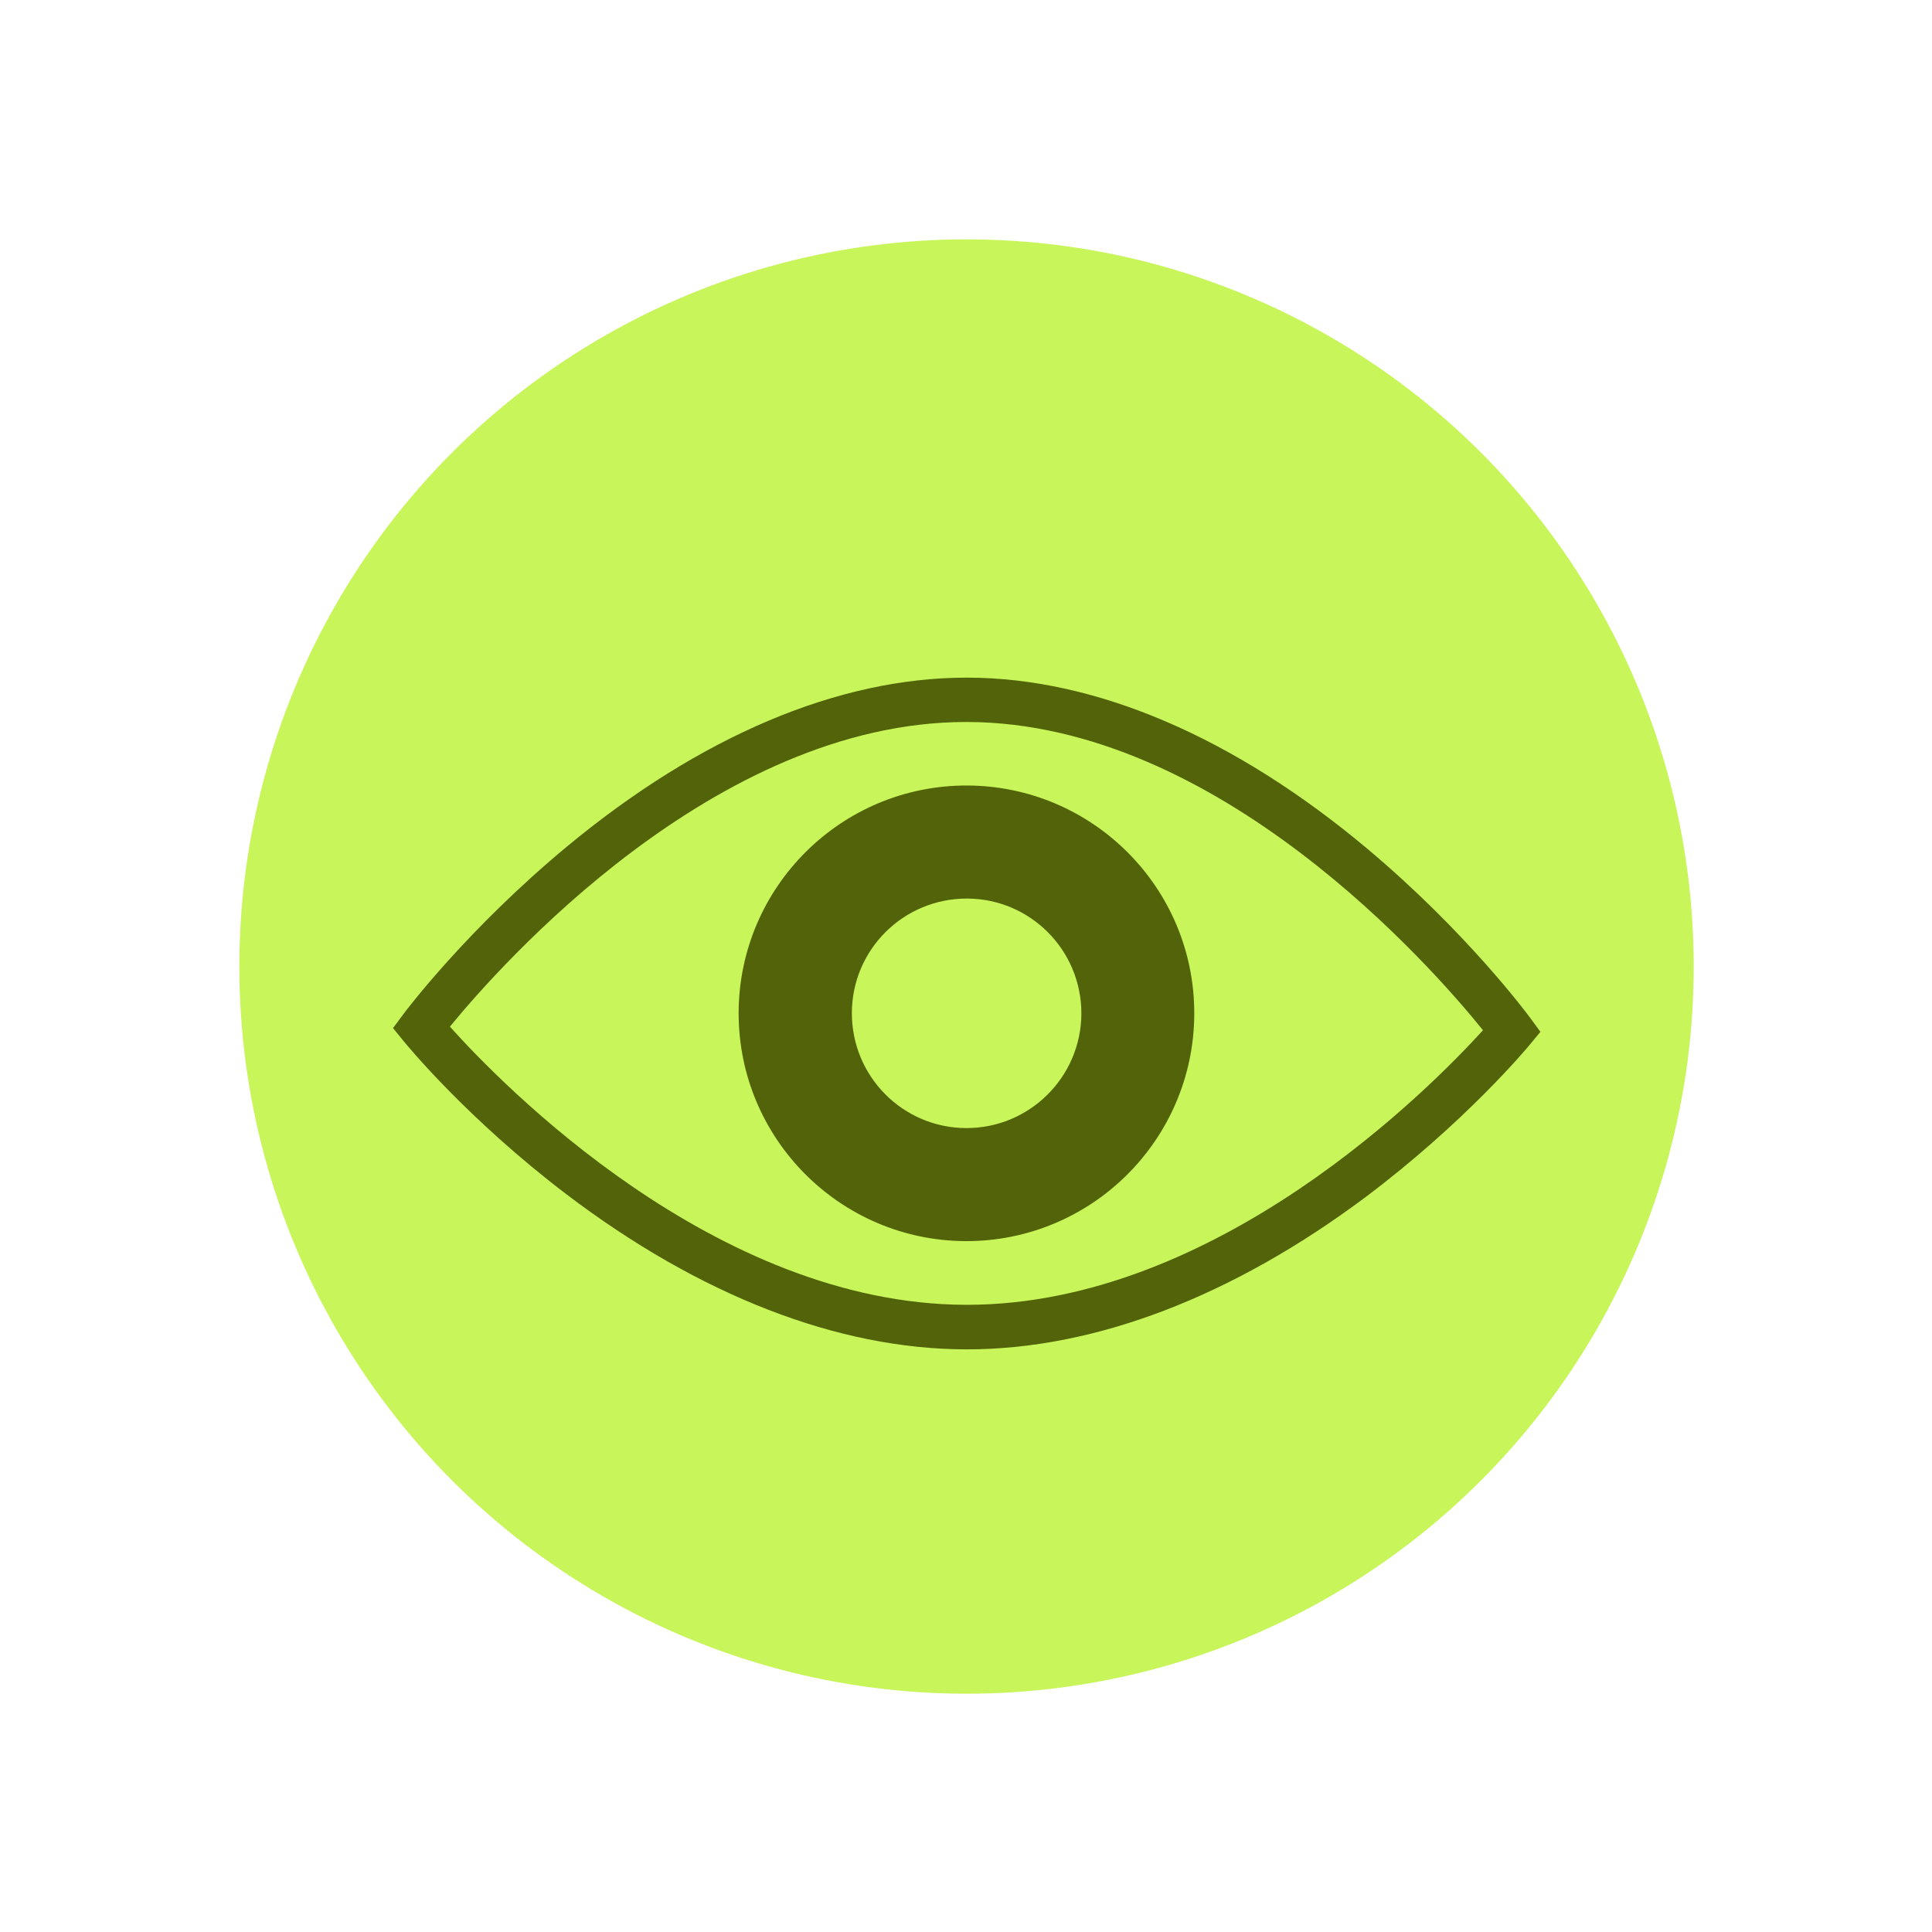
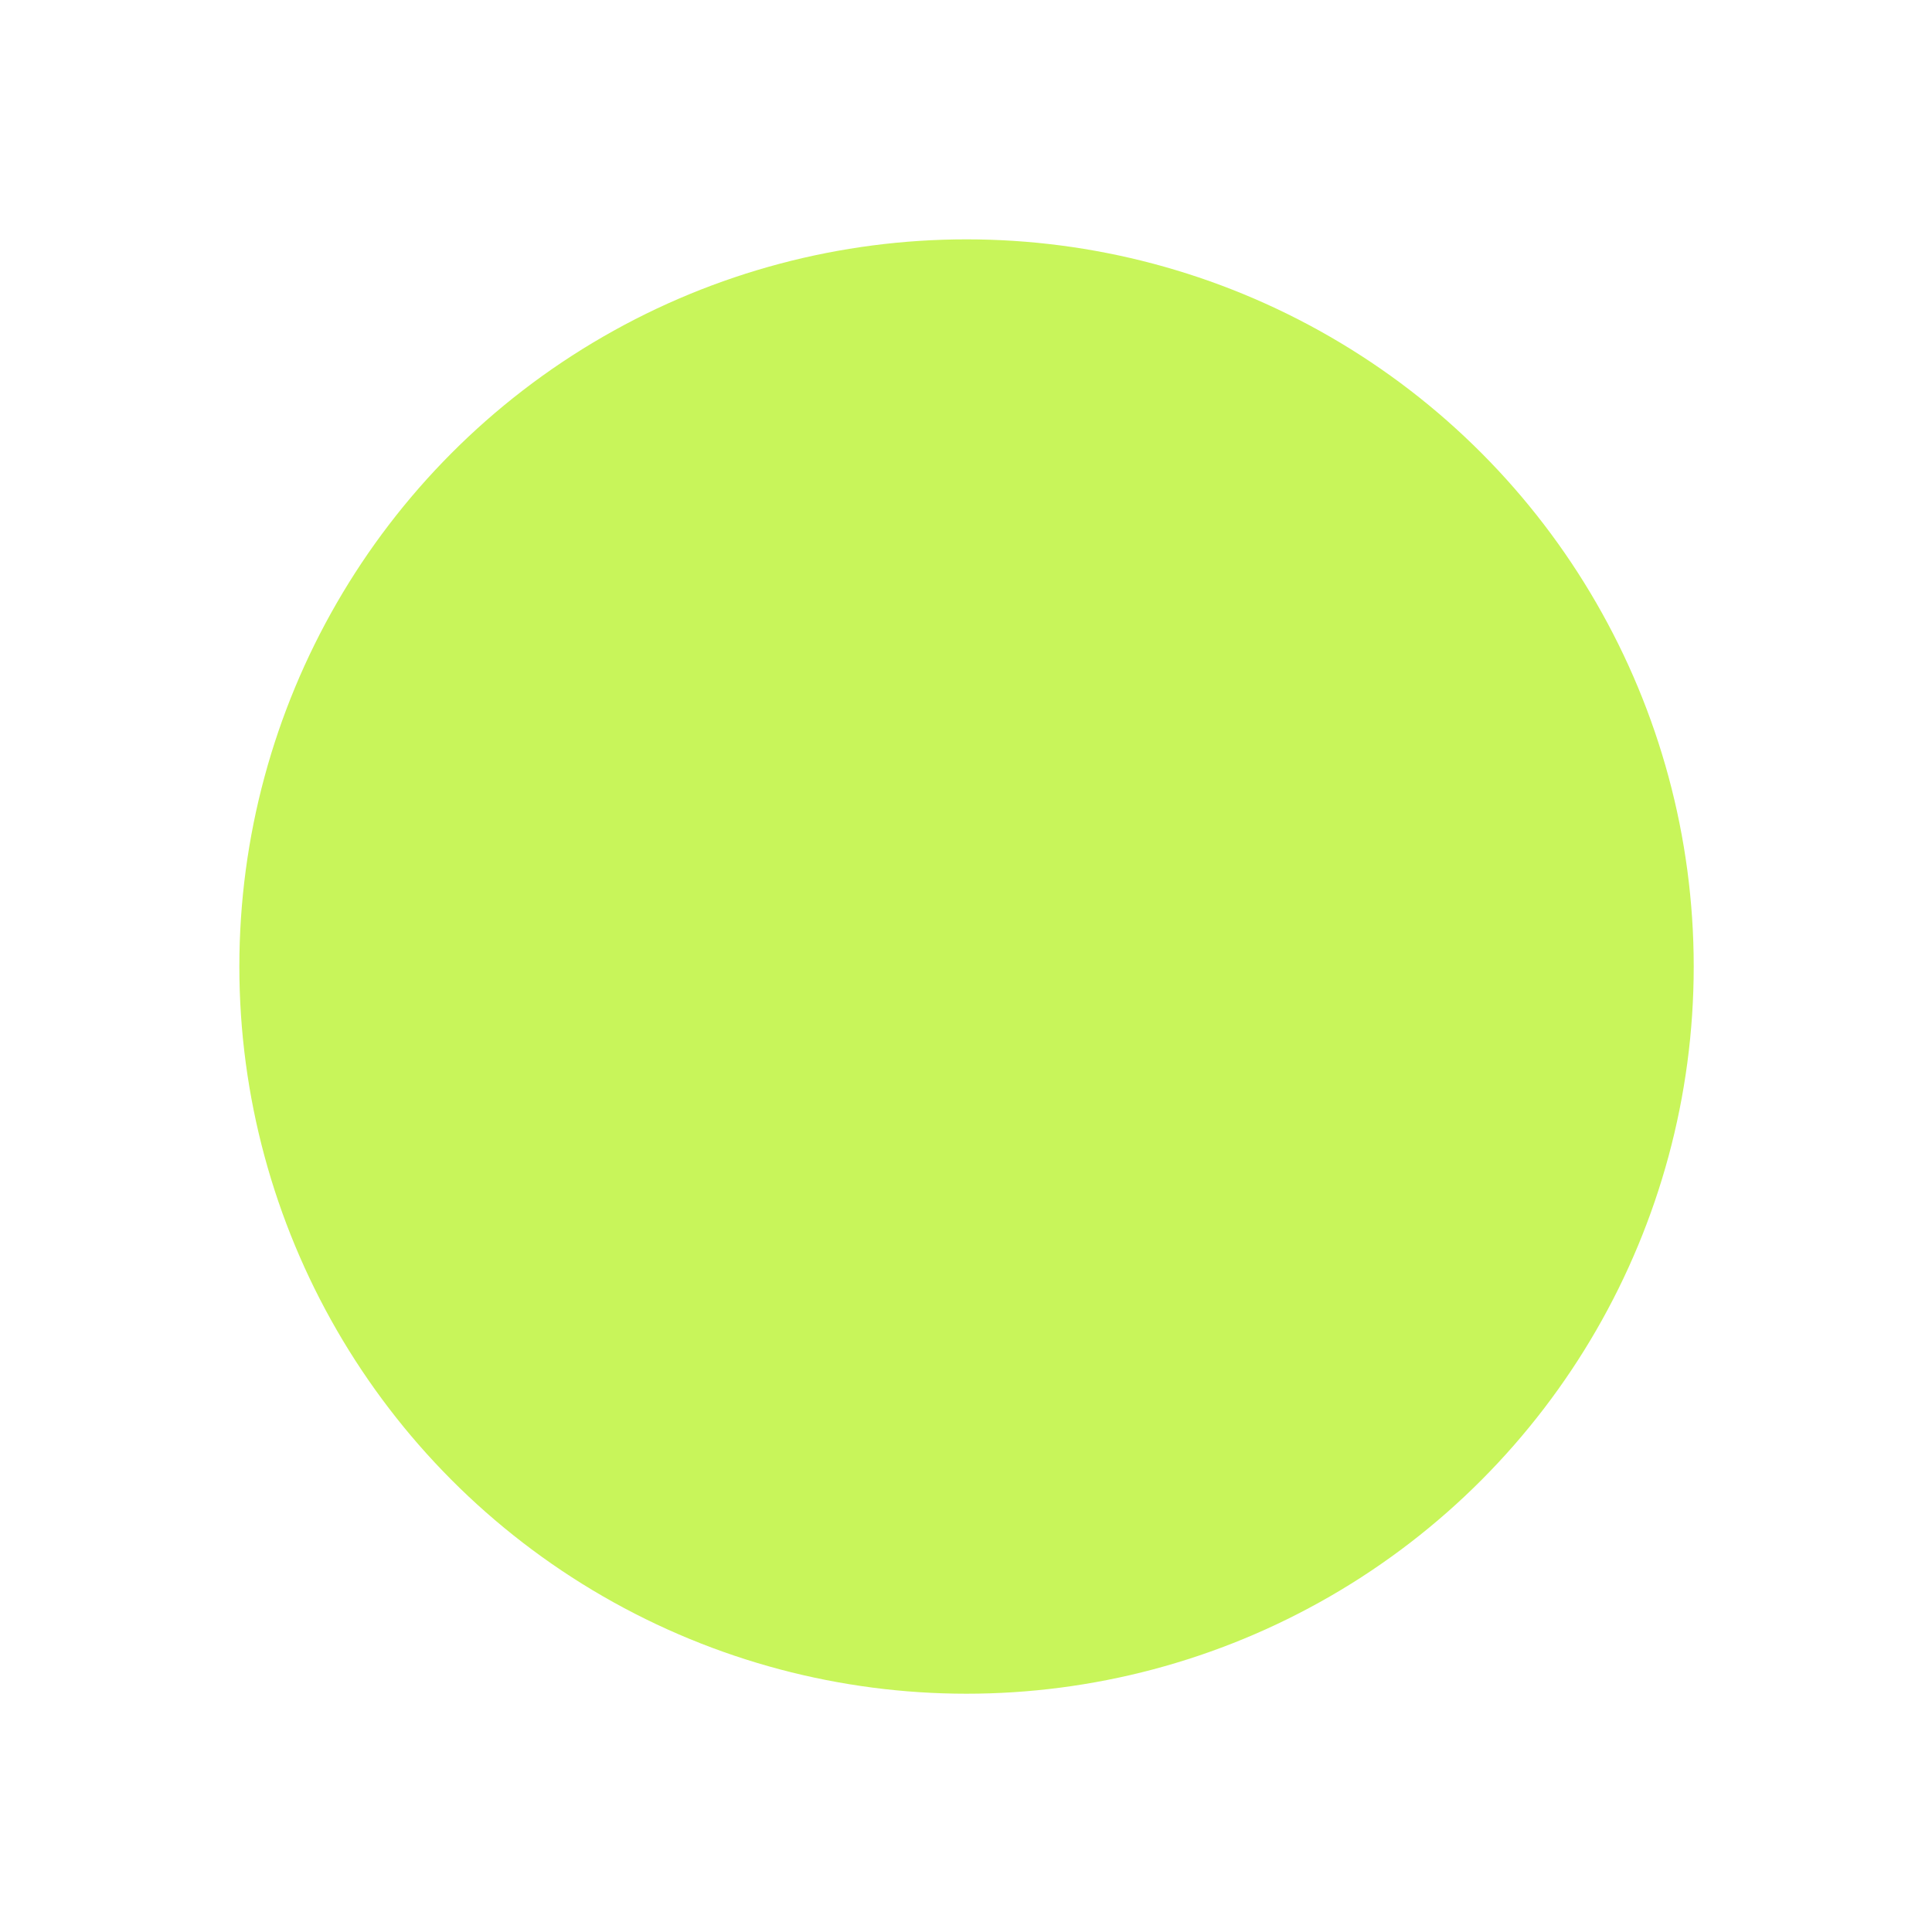
<svg xmlns="http://www.w3.org/2000/svg" id="Camada_1" x="0px" y="0px" viewBox="0 0 1080 1080" style="enable-background:new 0 0 1080 1080;" xml:space="preserve">
  <style type="text/css">	.st0{fill:#C8F55A;}	.st1{fill:#526309;}</style>
  <g>
    <circle class="st0" cx="540.3" cy="540.3" r="406.5" />
    <g>
      <g>
        <g>
-           <path class="st1" d="M540.6,754.3c-0.3,0-0.6,0-0.9,0c-71.6-0.2-148.6-30.2-222.8-86.5c-55.6-42.2-89.7-83.9-91.1-85.6l-6.1-7.5     l5.8-7.8c1.4-1.9,35.8-47.6,91.7-93.9c74.4-61.6,151.5-94.2,223.1-94.2c0.3,0,0.5,0,0.8,0c71.8,0.2,149,33.4,223.3,95.7     c55.5,46.6,89.6,92.6,91,94.5l5.7,7.8l-6.2,7.5c-1.4,1.7-35.9,43.1-91.7,85C688.8,724.9,611.9,754.3,540.6,754.3z M251.5,573.9     c28.6,31.9,147.9,155,288.2,155.5c0.3,0,0.6,0,0.8,0c140.1,0,259.7-121.8,288.5-153.5c-27.9-34.6-147.6-171.9-288.2-172.3     c-0.3,0-0.5,0-0.8,0C399.7,403.6,279.6,539.6,251.5,573.9z" />
-         </g>
+           </g>
        <g>
-           <path class="st1" d="M540.7,439.1c-70.3-0.2-127.5,56.6-127.8,126.9c-0.2,70.3,56.6,127.5,126.9,127.8     c70.3,0.2,127.5-56.6,127.8-126.9C667.9,496.6,611,439.4,540.7,439.1z M540.1,630.6c-35.4-0.1-64-28.9-63.9-64.4     c0.1-35.4,28.9-64,64.4-63.9c35.4,0.1,64,28.9,63.9,64.4C604.3,602.1,575.5,630.7,540.1,630.6z" />
-         </g>
+           </g>
      </g>
    </g>
  </g>
</svg>